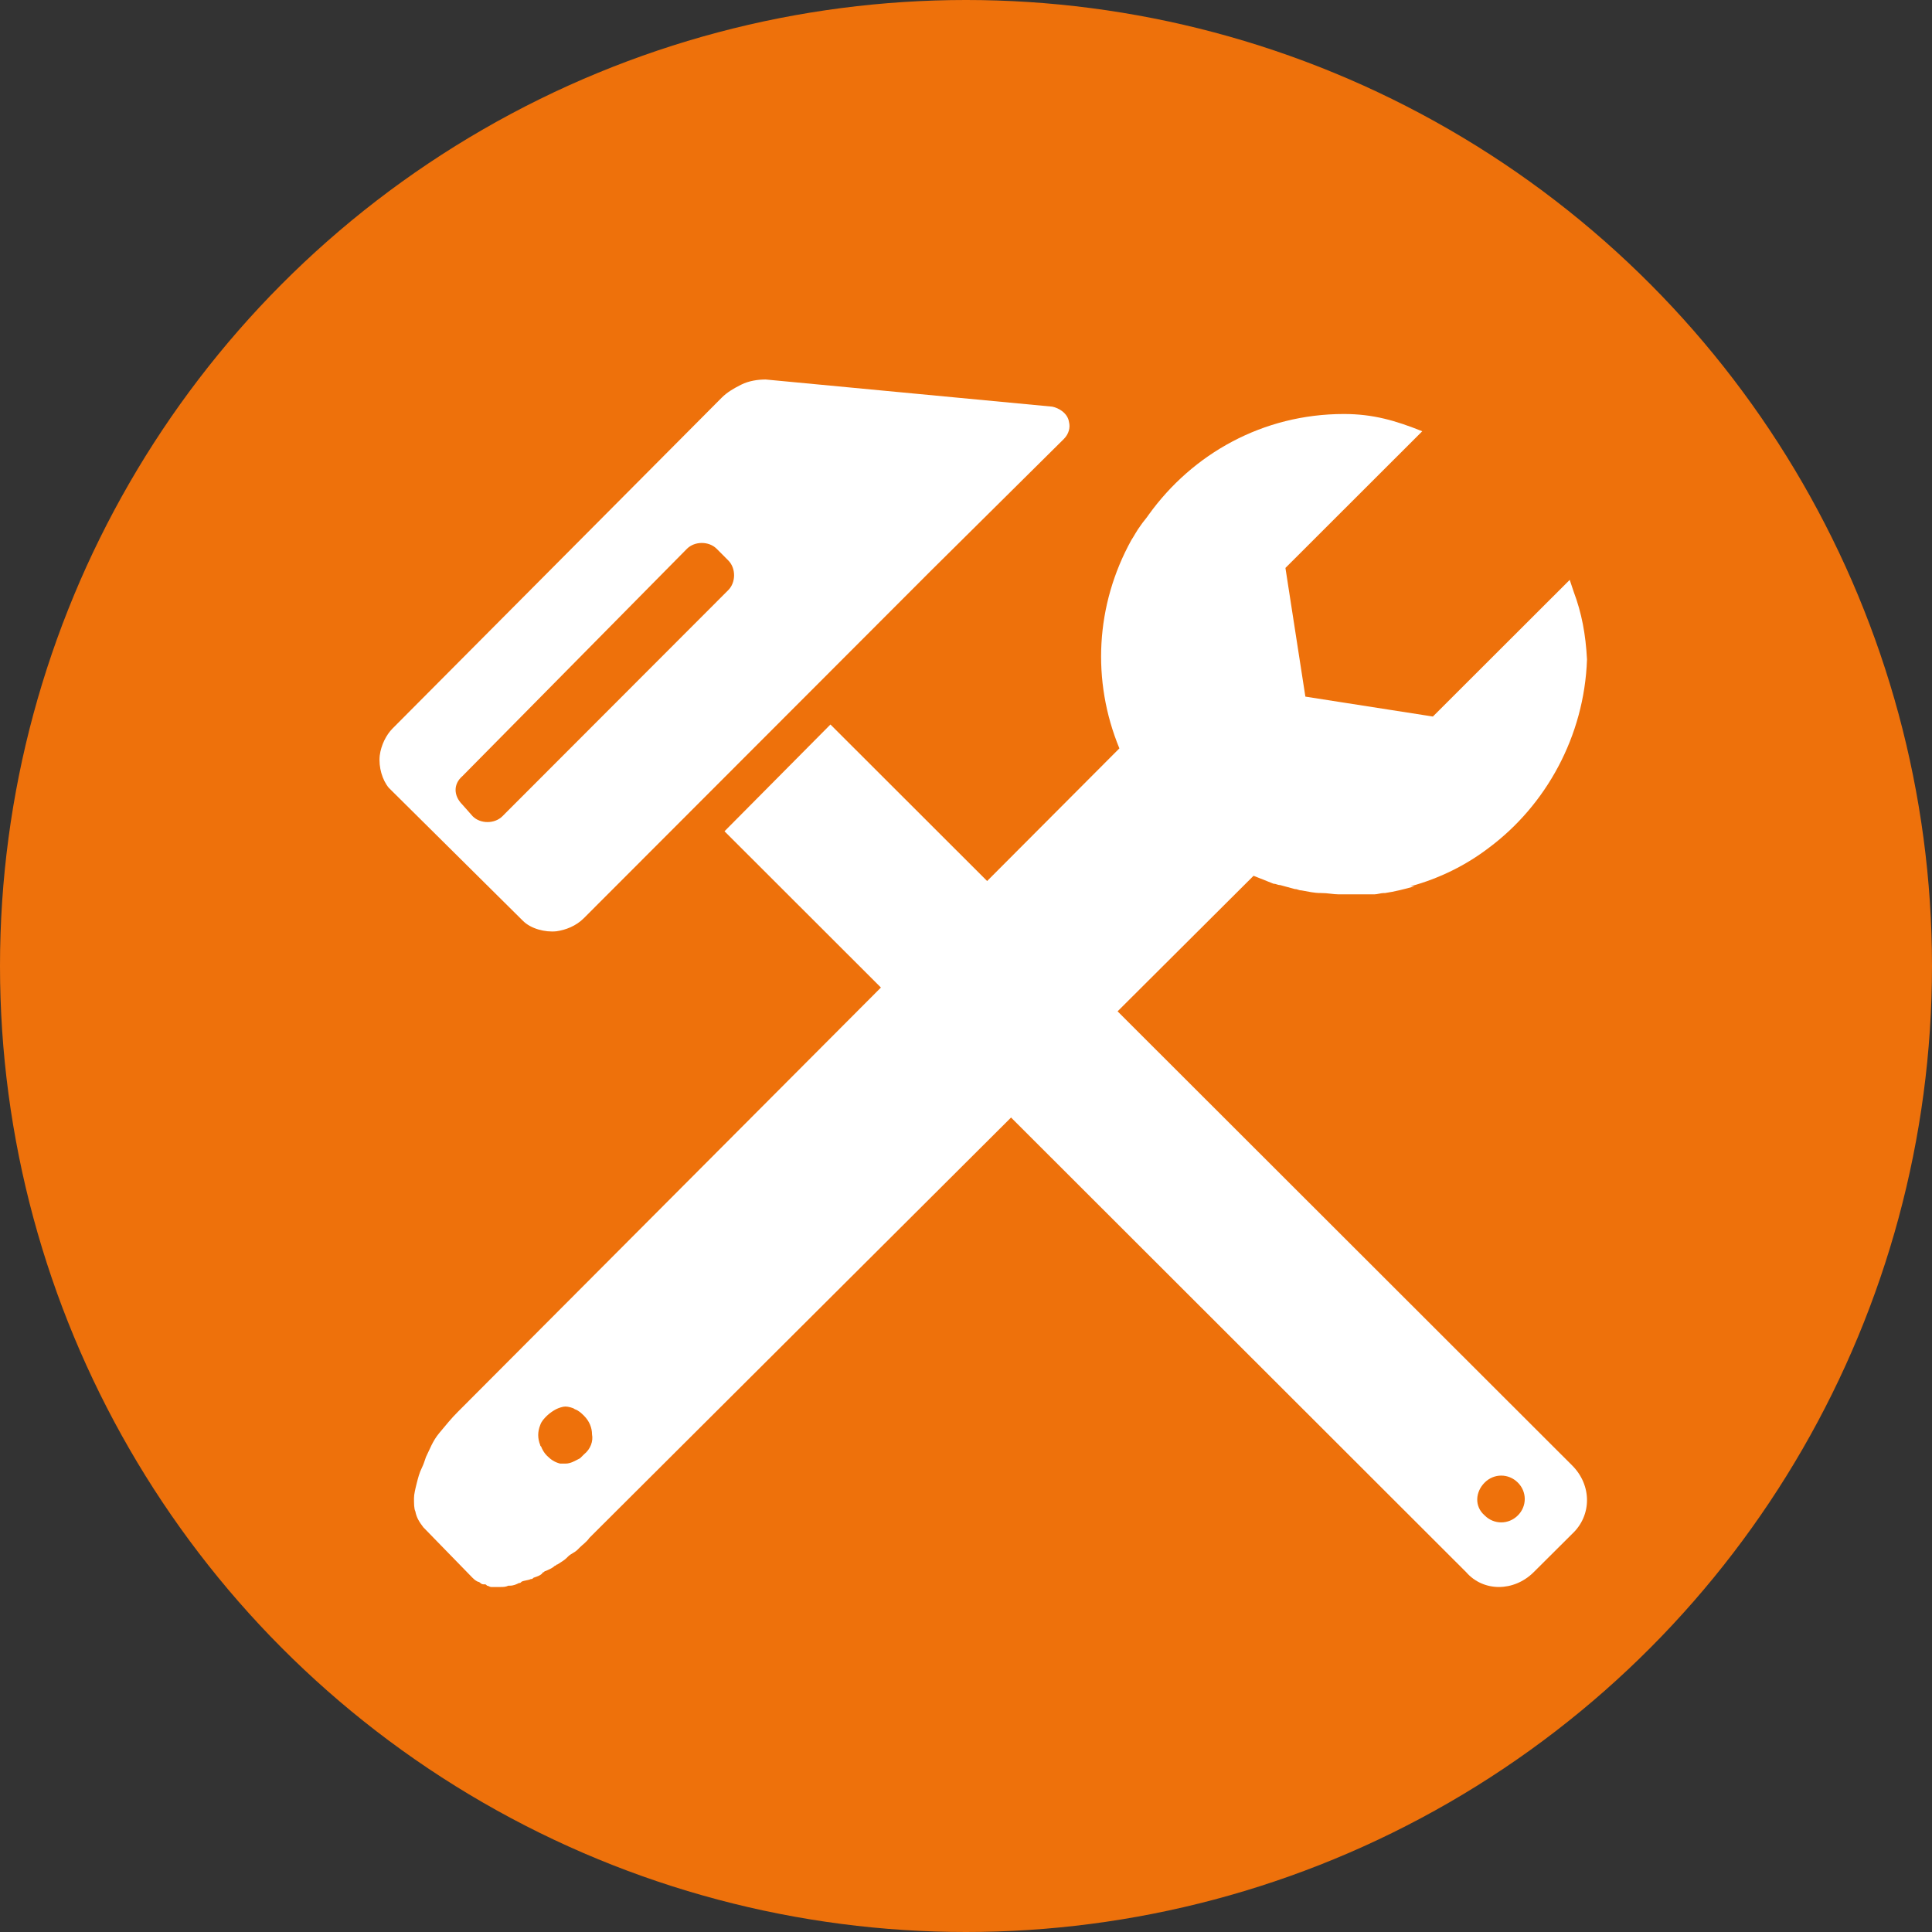
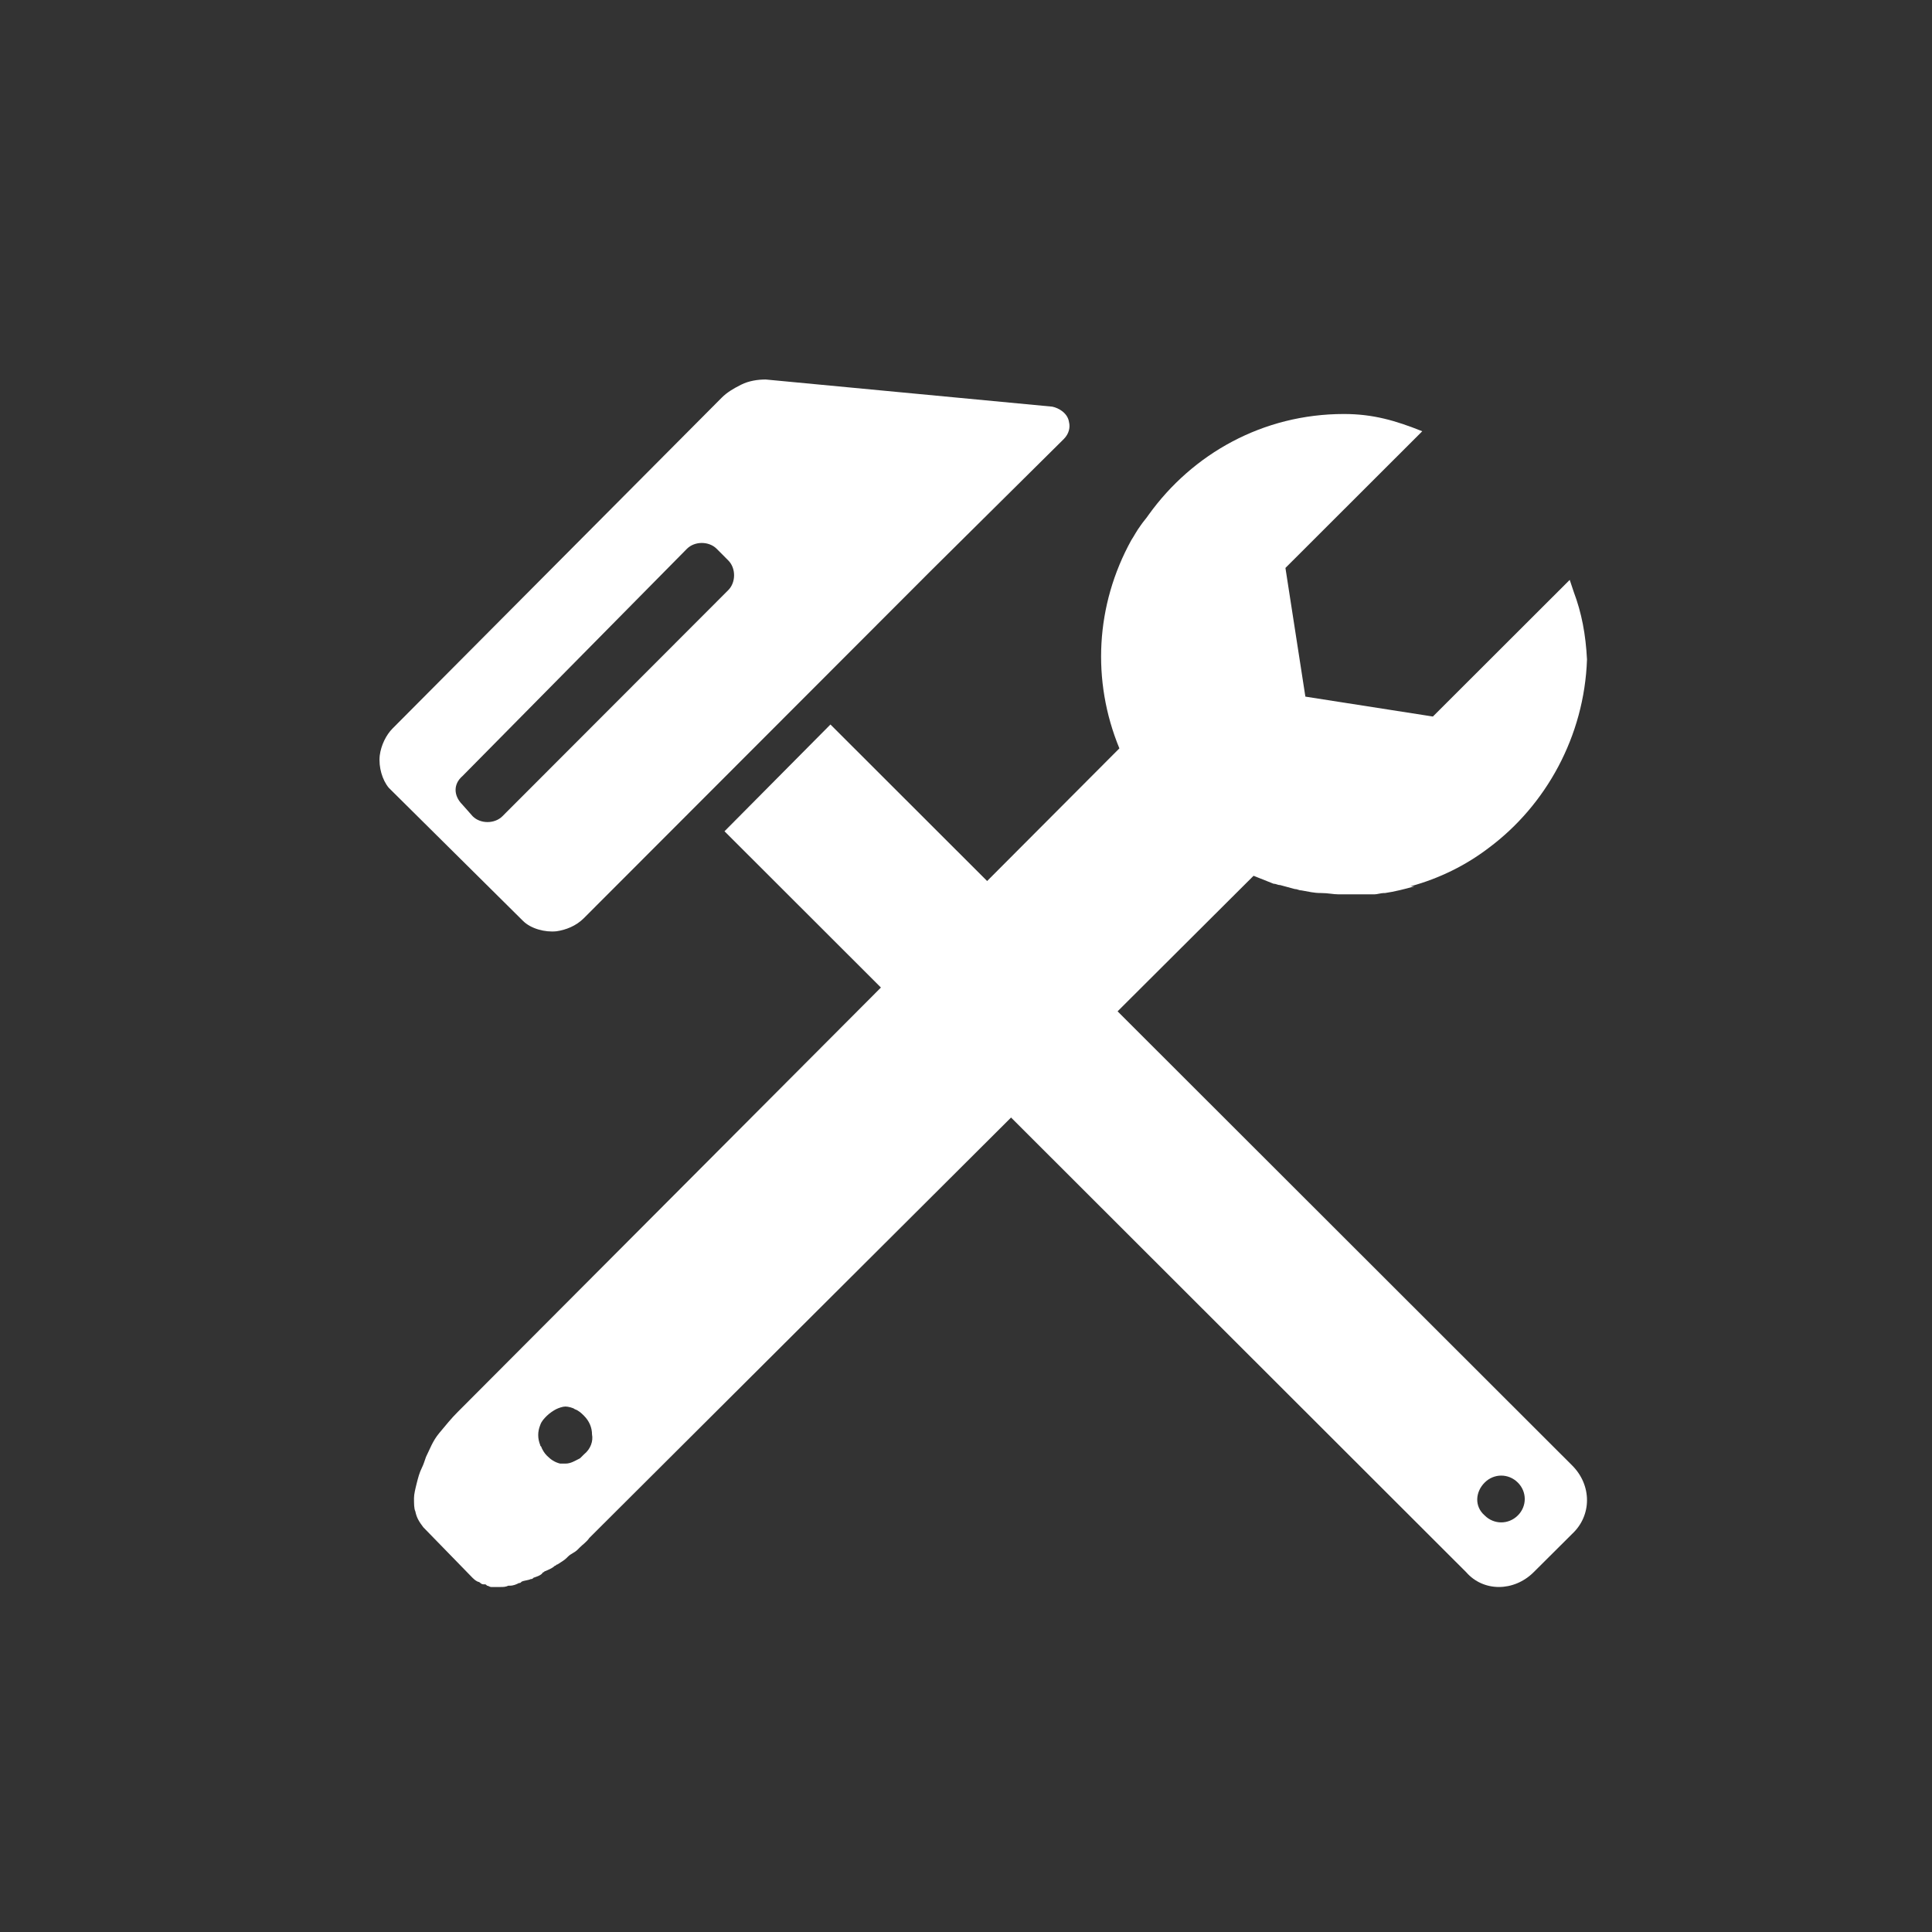
<svg xmlns="http://www.w3.org/2000/svg" width="56" height="56" viewBox="0 0 56 56" fill="none">
  <rect x="0" y="0" width="56" height="56" fill="#333333" stroke="none" />
  <g id="Group 145">
-     <circle id="Ellipse 18" cx="28" cy="28" r="28" fill="#EE710B" />
    <g id="Group 137">
      <path id="Vector" d="M45.568 42.475C46.144 43.048 46.144 43.927 45.568 44.462L44.455 45.57C43.879 46.143 42.996 46.143 42.497 45.57L21 24.095L24.071 21L45.568 42.475ZM43.035 43.927C43.303 44.194 43.725 44.194 43.994 43.927C44.263 43.66 44.263 43.239 43.994 42.972C43.725 42.704 43.303 42.704 43.035 42.972C42.766 43.239 42.727 43.66 43.035 43.927Z" fill="white" />
      <path id="Vector_2" d="M11.007 21.899C11.045 21.599 11.194 21.3 11.381 21.113L20.922 11.524C21.072 11.374 21.259 11.262 21.483 11.15C21.708 11.037 21.97 11 22.194 11L30.5 11.787C30.687 11.824 30.949 11.974 30.986 12.236C31.024 12.386 30.986 12.573 30.837 12.723L26.983 16.543L16.919 26.618C16.694 26.843 16.395 26.955 16.133 26.993C15.796 27.03 15.385 26.918 15.16 26.693L11.269 22.835C11.082 22.611 10.97 22.236 11.007 21.899ZM13.402 23.322L13.701 23.66C13.925 23.884 14.337 23.884 14.562 23.66L21.109 17.105C21.334 16.88 21.334 16.468 21.109 16.244L20.772 15.906C20.548 15.682 20.136 15.682 19.912 15.906L13.402 22.498C13.14 22.723 13.14 23.06 13.402 23.322Z" fill="white" />
      <path id="Vector_3" d="M45.615 17.154C45.576 17.038 45.538 16.923 45.499 16.808L41.533 20.769L37.837 20.192L37.259 16.462L41.225 12.5C40.455 12.192 39.801 12 38.954 12C36.605 12 34.564 13.154 33.293 14.923C33.216 15.039 33.139 15.115 33.062 15.231C32.947 15.385 32.87 15.539 32.793 15.654C31.753 17.538 31.638 19.731 32.446 21.692L13.271 40.923C13.078 41.115 12.924 41.308 12.732 41.538C12.539 41.769 12.462 42 12.347 42.231C12.308 42.346 12.27 42.462 12.231 42.538C12.154 42.692 12.116 42.846 12.077 43C12.039 43.154 12 43.308 12 43.423C12 43.577 12 43.731 12.039 43.808C12.077 44 12.154 44.115 12.27 44.269L13.694 45.731C13.733 45.769 13.771 45.808 13.848 45.846C13.848 45.846 13.887 45.846 13.925 45.885C13.964 45.923 14.002 45.923 14.041 45.923C14.079 45.923 14.079 45.923 14.118 45.962C14.156 45.962 14.195 46 14.233 46C14.272 46 14.31 46 14.31 46H14.426C14.464 46 14.464 46 14.503 46C14.58 46 14.657 46 14.734 45.962H14.772C14.888 45.962 14.965 45.923 15.042 45.885C15.08 45.885 15.08 45.885 15.119 45.846C15.196 45.808 15.311 45.808 15.388 45.769C15.427 45.769 15.427 45.769 15.466 45.731C15.581 45.692 15.697 45.654 15.735 45.577C15.774 45.577 15.774 45.538 15.812 45.538C15.889 45.5 16.005 45.462 16.081 45.385C16.12 45.385 16.12 45.346 16.159 45.346C16.274 45.269 16.351 45.231 16.428 45.154L16.467 45.115C16.544 45.038 16.659 45 16.736 44.923C16.775 44.885 16.775 44.885 16.813 44.846C16.89 44.769 17.006 44.692 17.083 44.577L36.335 25.385C36.528 25.462 36.72 25.538 36.913 25.615C36.99 25.615 37.028 25.654 37.105 25.654C37.259 25.692 37.375 25.731 37.529 25.769C37.606 25.769 37.644 25.808 37.721 25.808C37.952 25.846 38.068 25.885 38.299 25.885C38.492 25.885 38.645 25.923 38.8 25.923C38.877 25.923 38.915 25.923 38.992 25.923H39.146C39.262 25.923 39.339 25.923 39.416 25.923C39.454 25.923 39.454 25.923 39.493 25.923C39.57 25.923 39.685 25.923 39.762 25.923C39.801 25.923 39.801 25.923 39.839 25.923C39.916 25.923 40.032 25.885 40.109 25.885C40.109 25.885 40.109 25.885 40.147 25.885C40.417 25.846 40.725 25.769 40.994 25.692H40.879C41.726 25.462 42.496 25.077 43.151 24.577C44.806 23.346 45.923 21.346 46 19.115C45.962 18.385 45.846 17.769 45.615 17.154ZM16.929 42.154C16.89 42.192 16.852 42.231 16.813 42.269C16.659 42.346 16.544 42.423 16.39 42.423H16.236C16.081 42.385 15.966 42.308 15.851 42.192C15.774 42.115 15.735 42.038 15.697 41.962C15.697 41.923 15.658 41.923 15.658 41.885C15.581 41.692 15.581 41.5 15.658 41.308C15.697 41.192 15.774 41.115 15.851 41.038C15.928 40.962 16.043 40.885 16.12 40.846C16.197 40.808 16.313 40.769 16.39 40.769C16.467 40.769 16.621 40.808 16.659 40.846C16.775 40.885 16.852 40.962 16.929 41.038C17.083 41.192 17.16 41.385 17.16 41.577C17.198 41.769 17.121 42 16.929 42.154Z" fill="white" />
    </g>
  </g>
</svg>